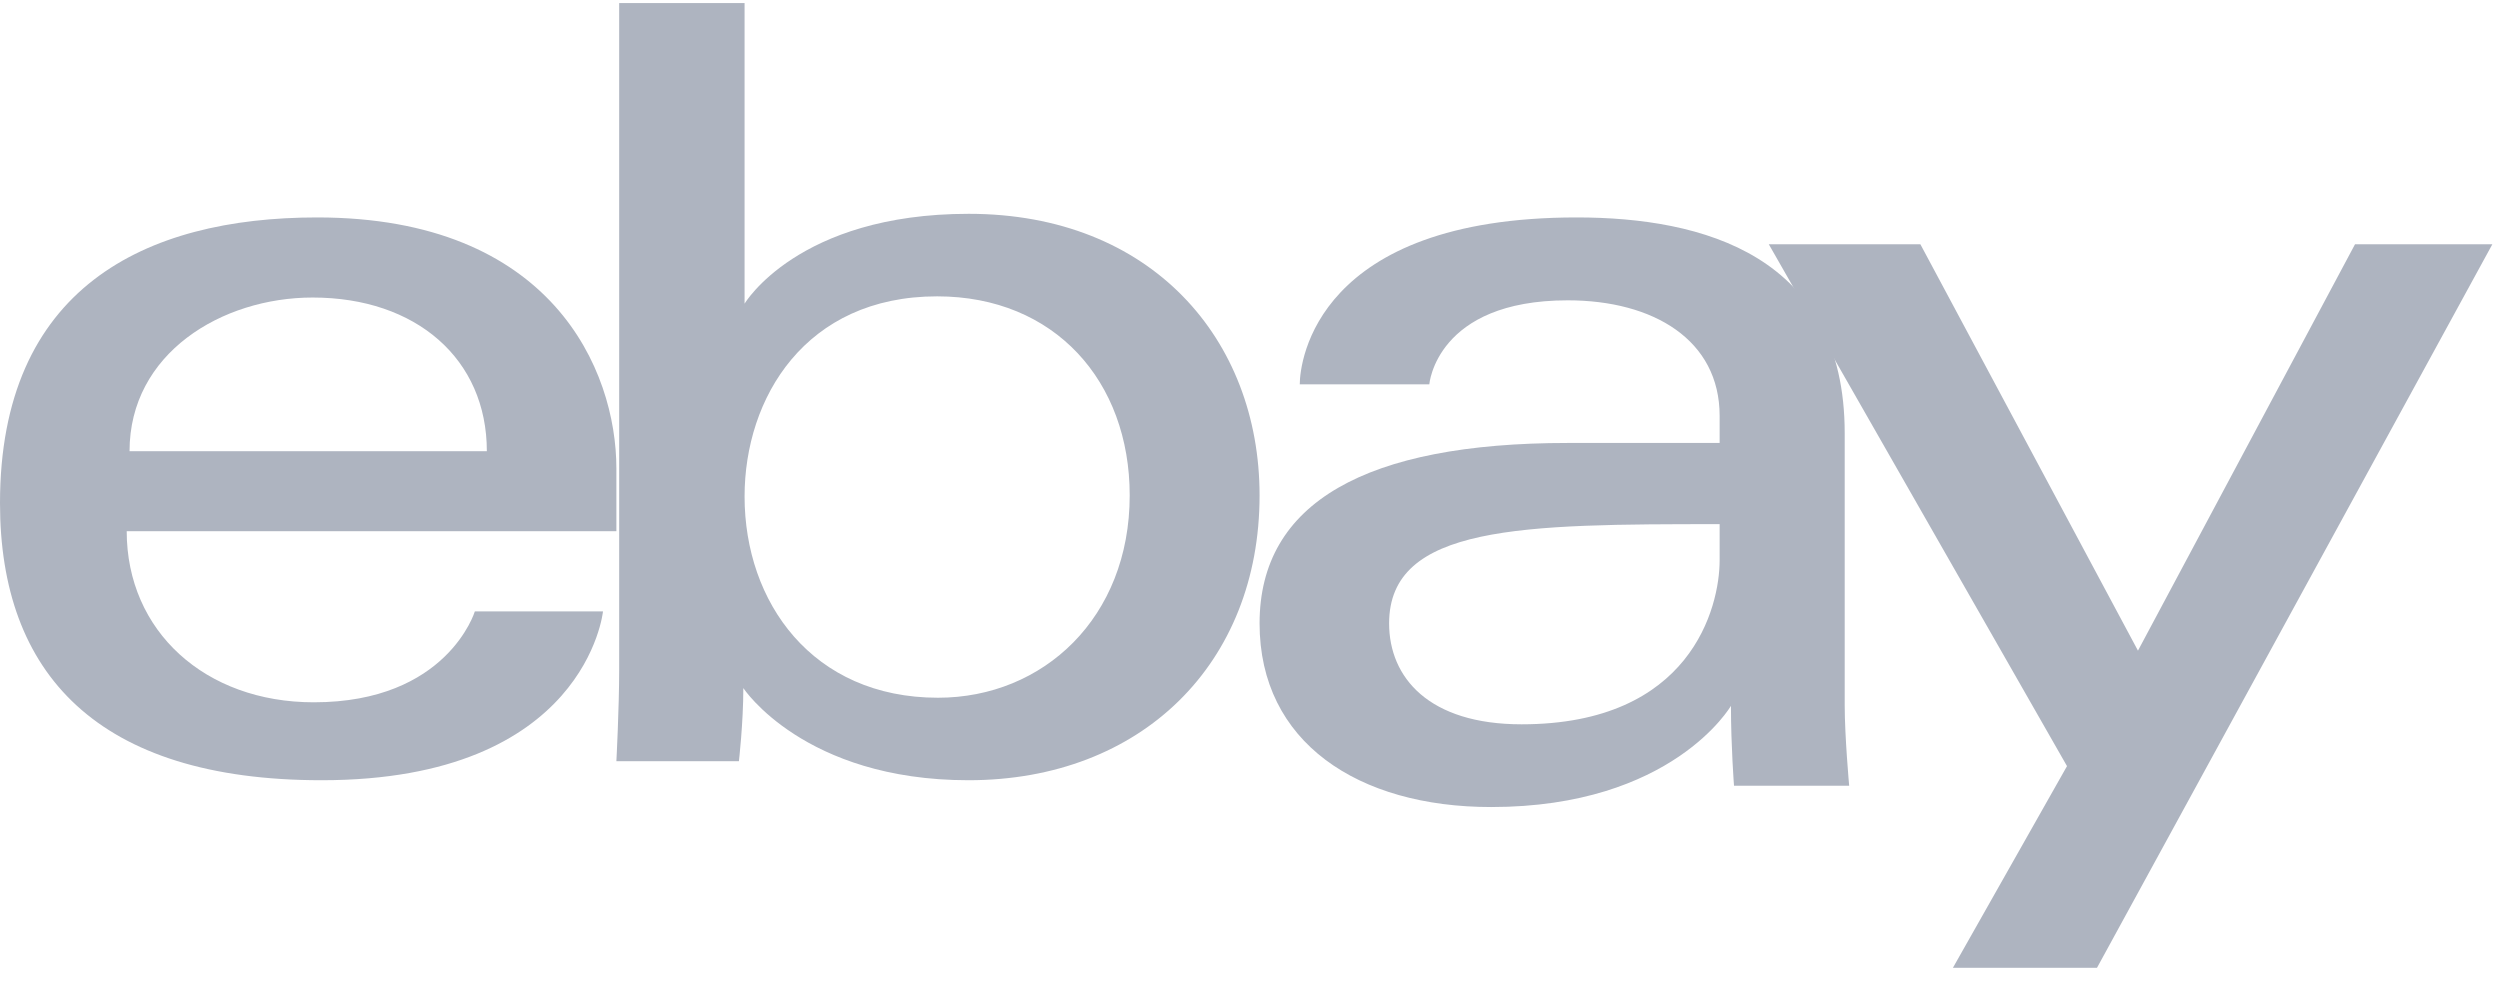
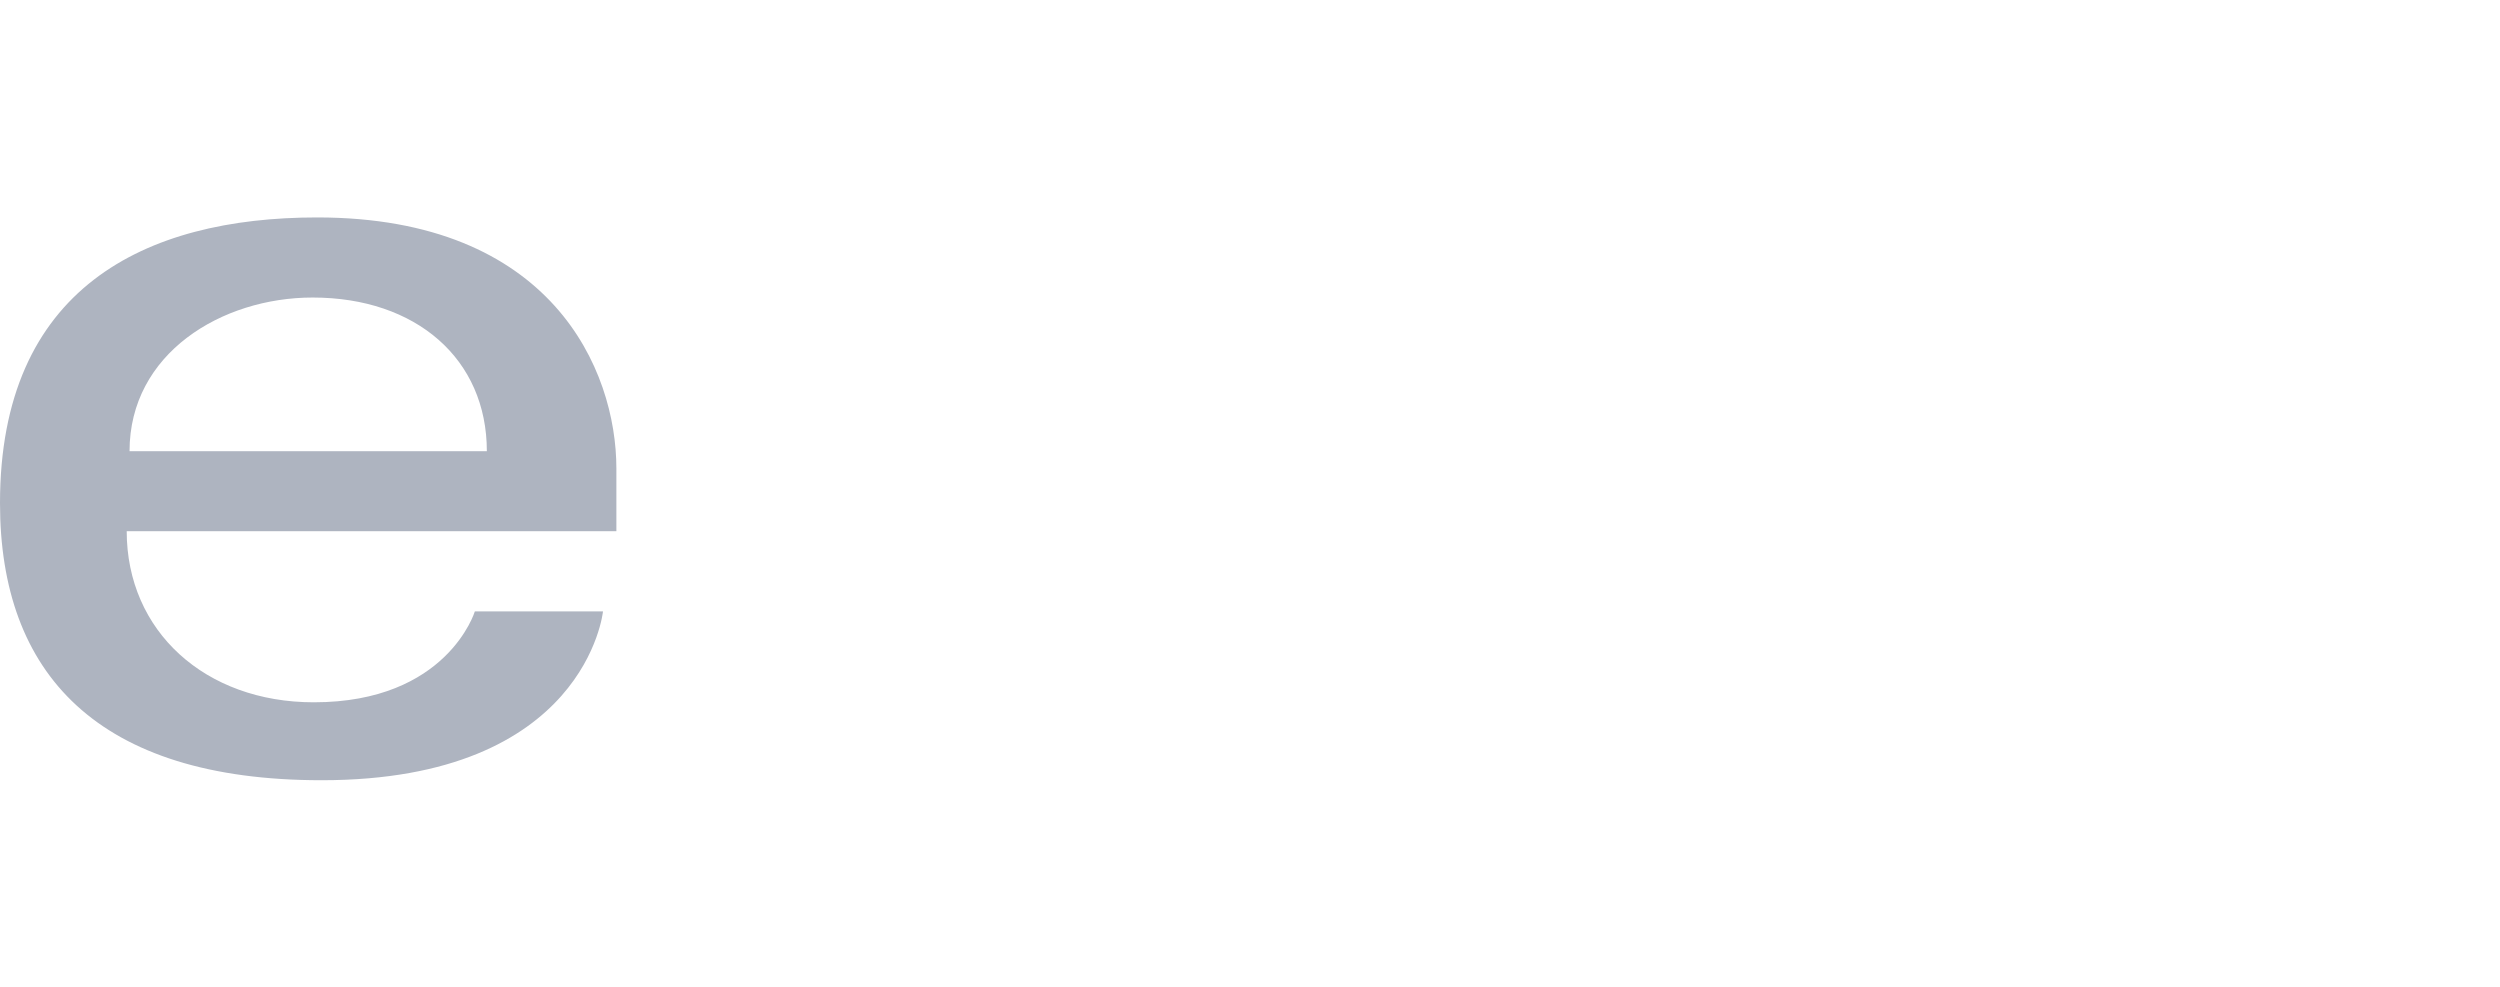
<svg xmlns="http://www.w3.org/2000/svg" width="76" height="30" viewBox="0 0 76 30" fill="none">
  <path d="M9.641 6.61C4.382 6.61 0 8.772 0 15.296C0 20.465 2.947 23.719 9.776 23.719C17.815 23.719 18.331 18.587 18.331 18.587H14.435C14.435 18.587 13.6 21.35 9.539 21.35C6.231 21.35 3.852 19.184 3.852 16.149H18.738V14.243C18.738 11.24 16.771 6.61 9.641 6.61ZM9.505 9.045C12.654 9.045 14.8 10.915 14.8 13.717H3.938C3.938 10.742 6.74 9.045 9.505 9.045Z" fill="#AEB4C0" />
-   <path d="M18.823 0.093V20.372C18.823 21.523 18.738 23.14 18.738 23.14H22.463C22.463 23.14 22.597 21.979 22.597 20.918C22.597 20.918 24.438 23.719 29.442 23.719C34.712 23.719 38.291 20.16 38.291 15.06C38.291 10.316 35.003 6.5 29.45 6.5C24.251 6.5 22.635 9.232 22.635 9.232V0.093H18.823ZM28.489 9.009C32.068 9.009 34.343 11.593 34.343 15.06C34.343 18.779 31.715 21.211 28.515 21.211C24.695 21.211 22.635 18.309 22.635 15.093C22.635 12.096 24.483 9.009 28.489 9.009Z" fill="#AEB4C0" />
-   <path d="M47.932 6.61C40.021 6.61 39.513 10.984 39.513 11.684H43.451C43.451 11.684 43.657 9.13 47.66 9.13C50.261 9.13 52.277 10.332 52.277 12.643V13.466H47.66C41.531 13.466 38.291 15.277 38.291 18.951C38.291 22.567 41.285 24.534 45.331 24.534C50.845 24.534 52.621 21.457 52.621 21.457C52.621 22.681 52.714 23.887 52.714 23.887H56.215C56.215 23.887 56.079 22.392 56.079 21.436V13.171C56.079 7.751 51.75 6.61 47.932 6.61ZM52.277 15.934V17.031C52.277 18.462 51.403 22.019 46.256 22.019C43.437 22.019 42.229 20.598 42.229 18.951C42.229 15.954 46.298 15.934 52.277 15.934Z" fill="#AEB4C0" />
-   <path d="M53.771 7.425H58.379L64.994 19.78L71.593 7.425H75.768L63.748 29.422H59.368L62.837 23.29L53.771 7.425Z" fill="#AEB4C0" />
</svg>